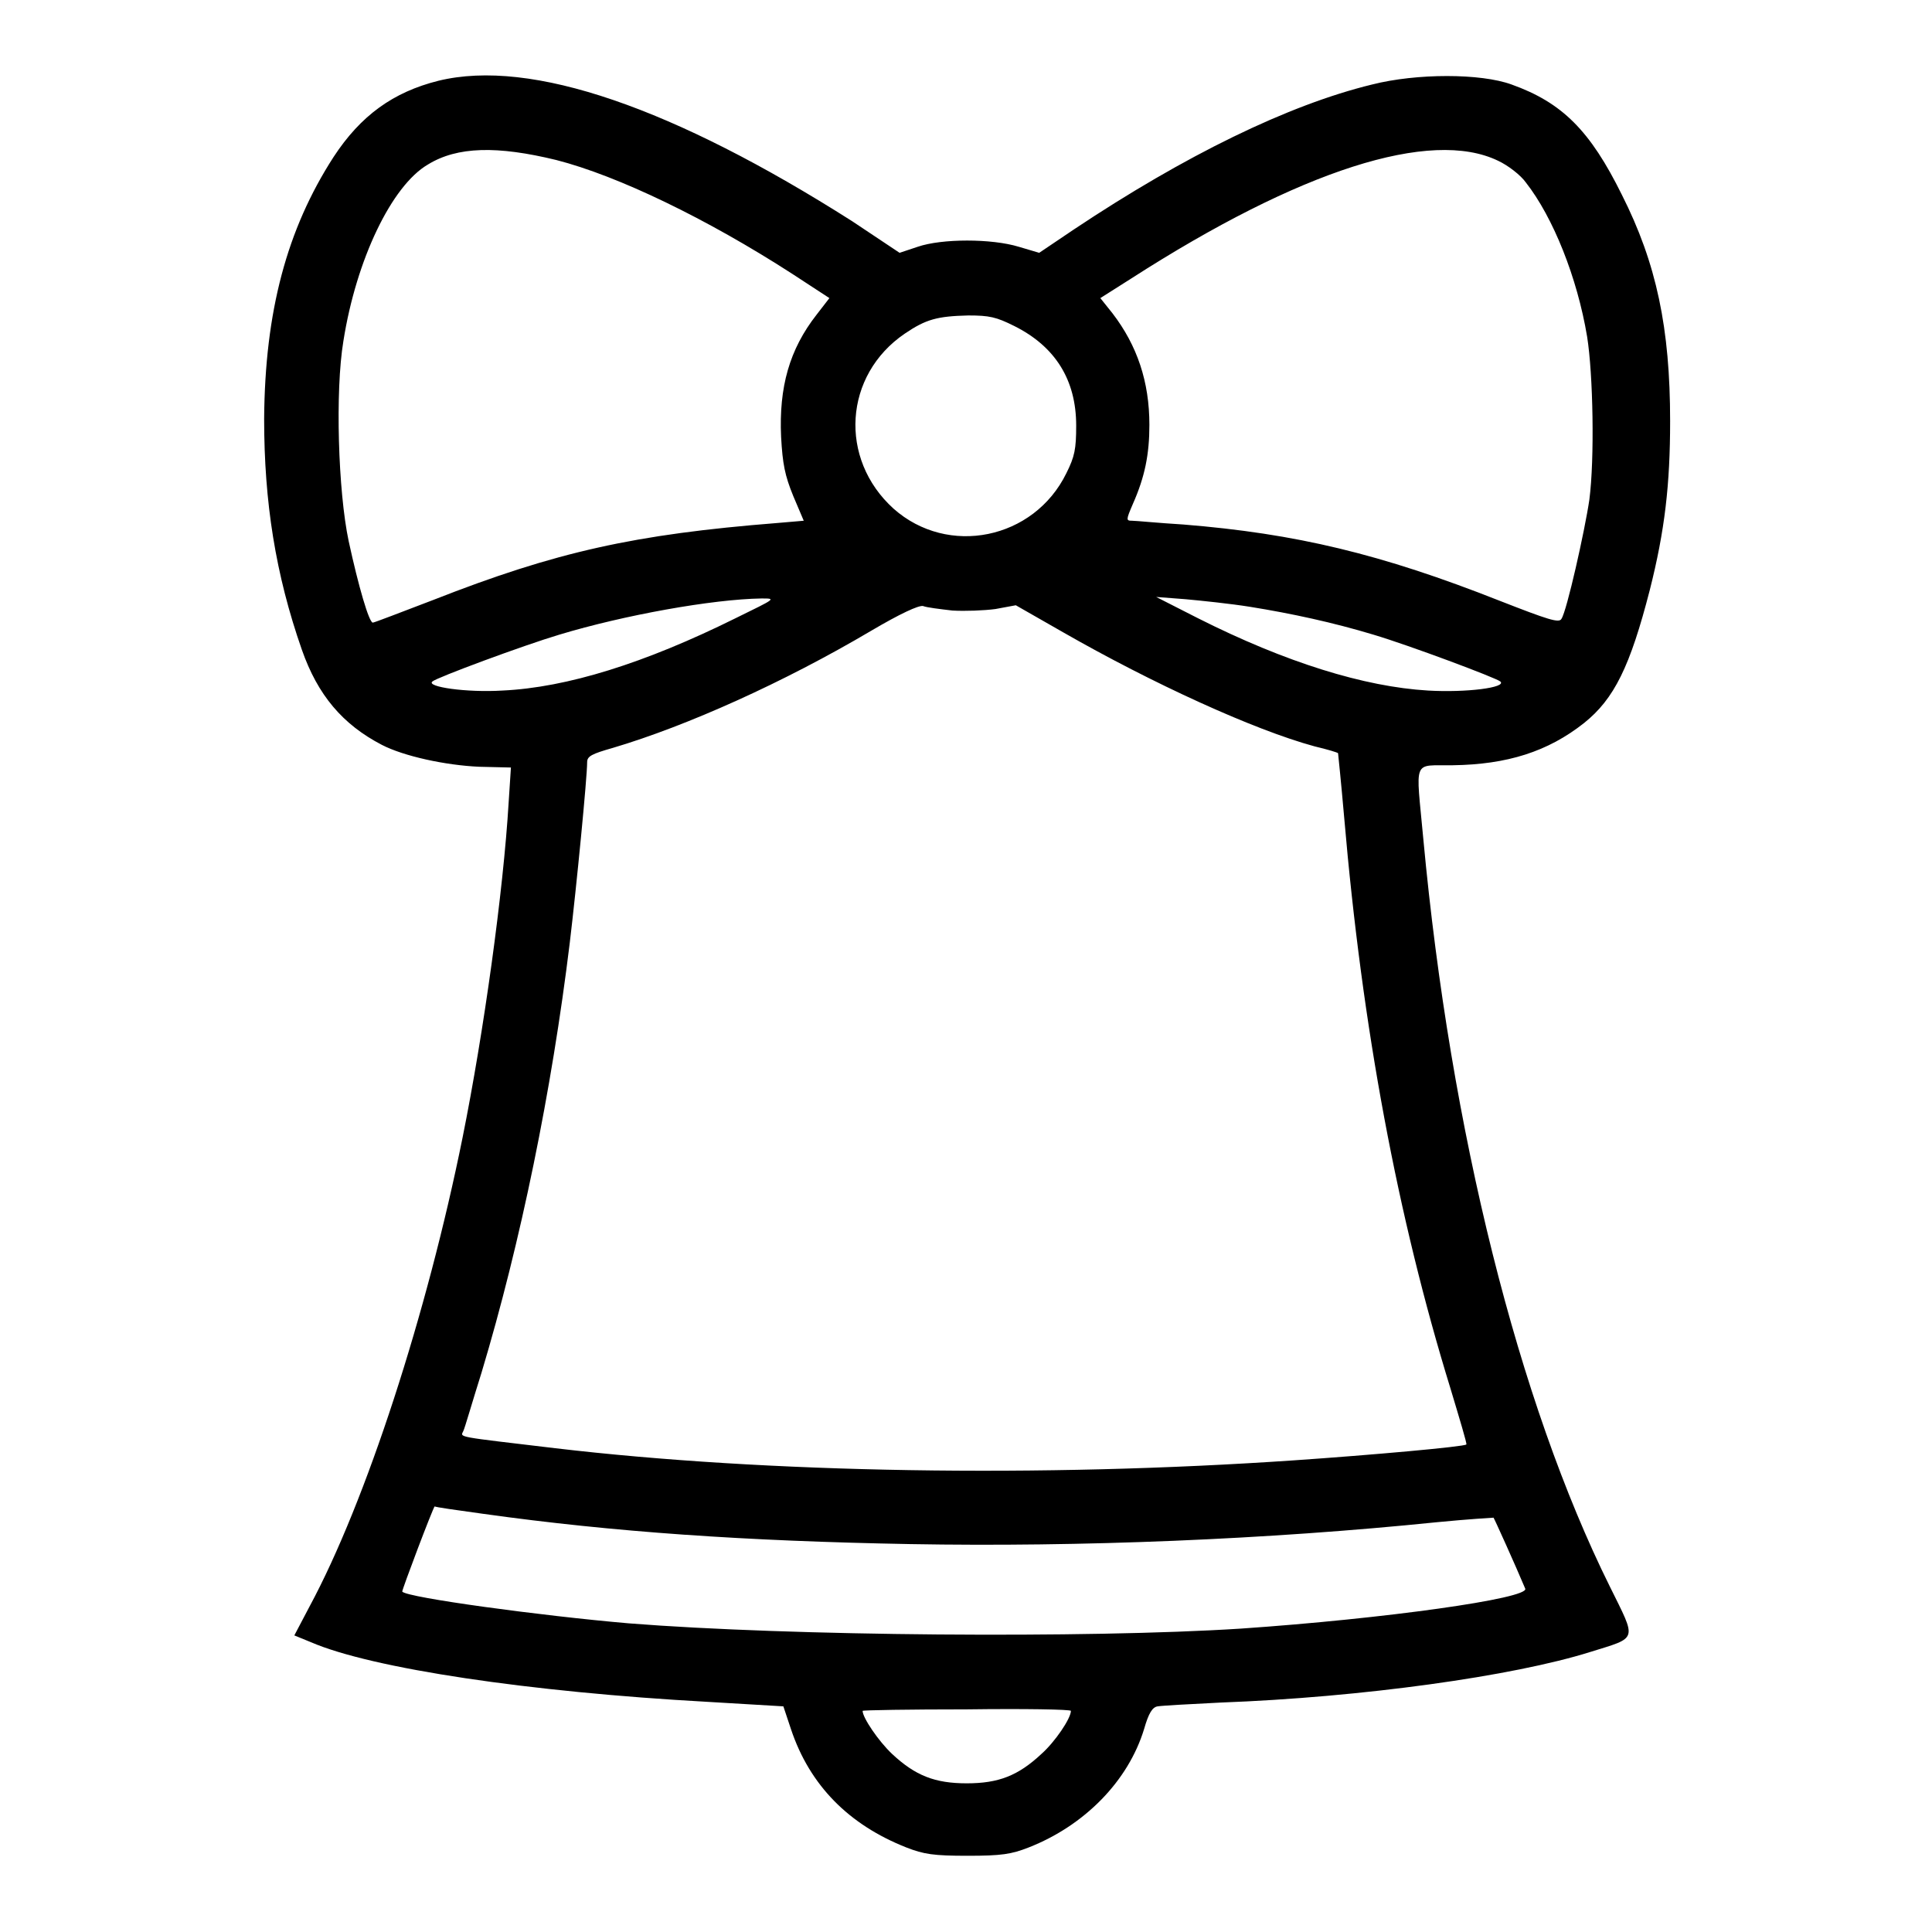
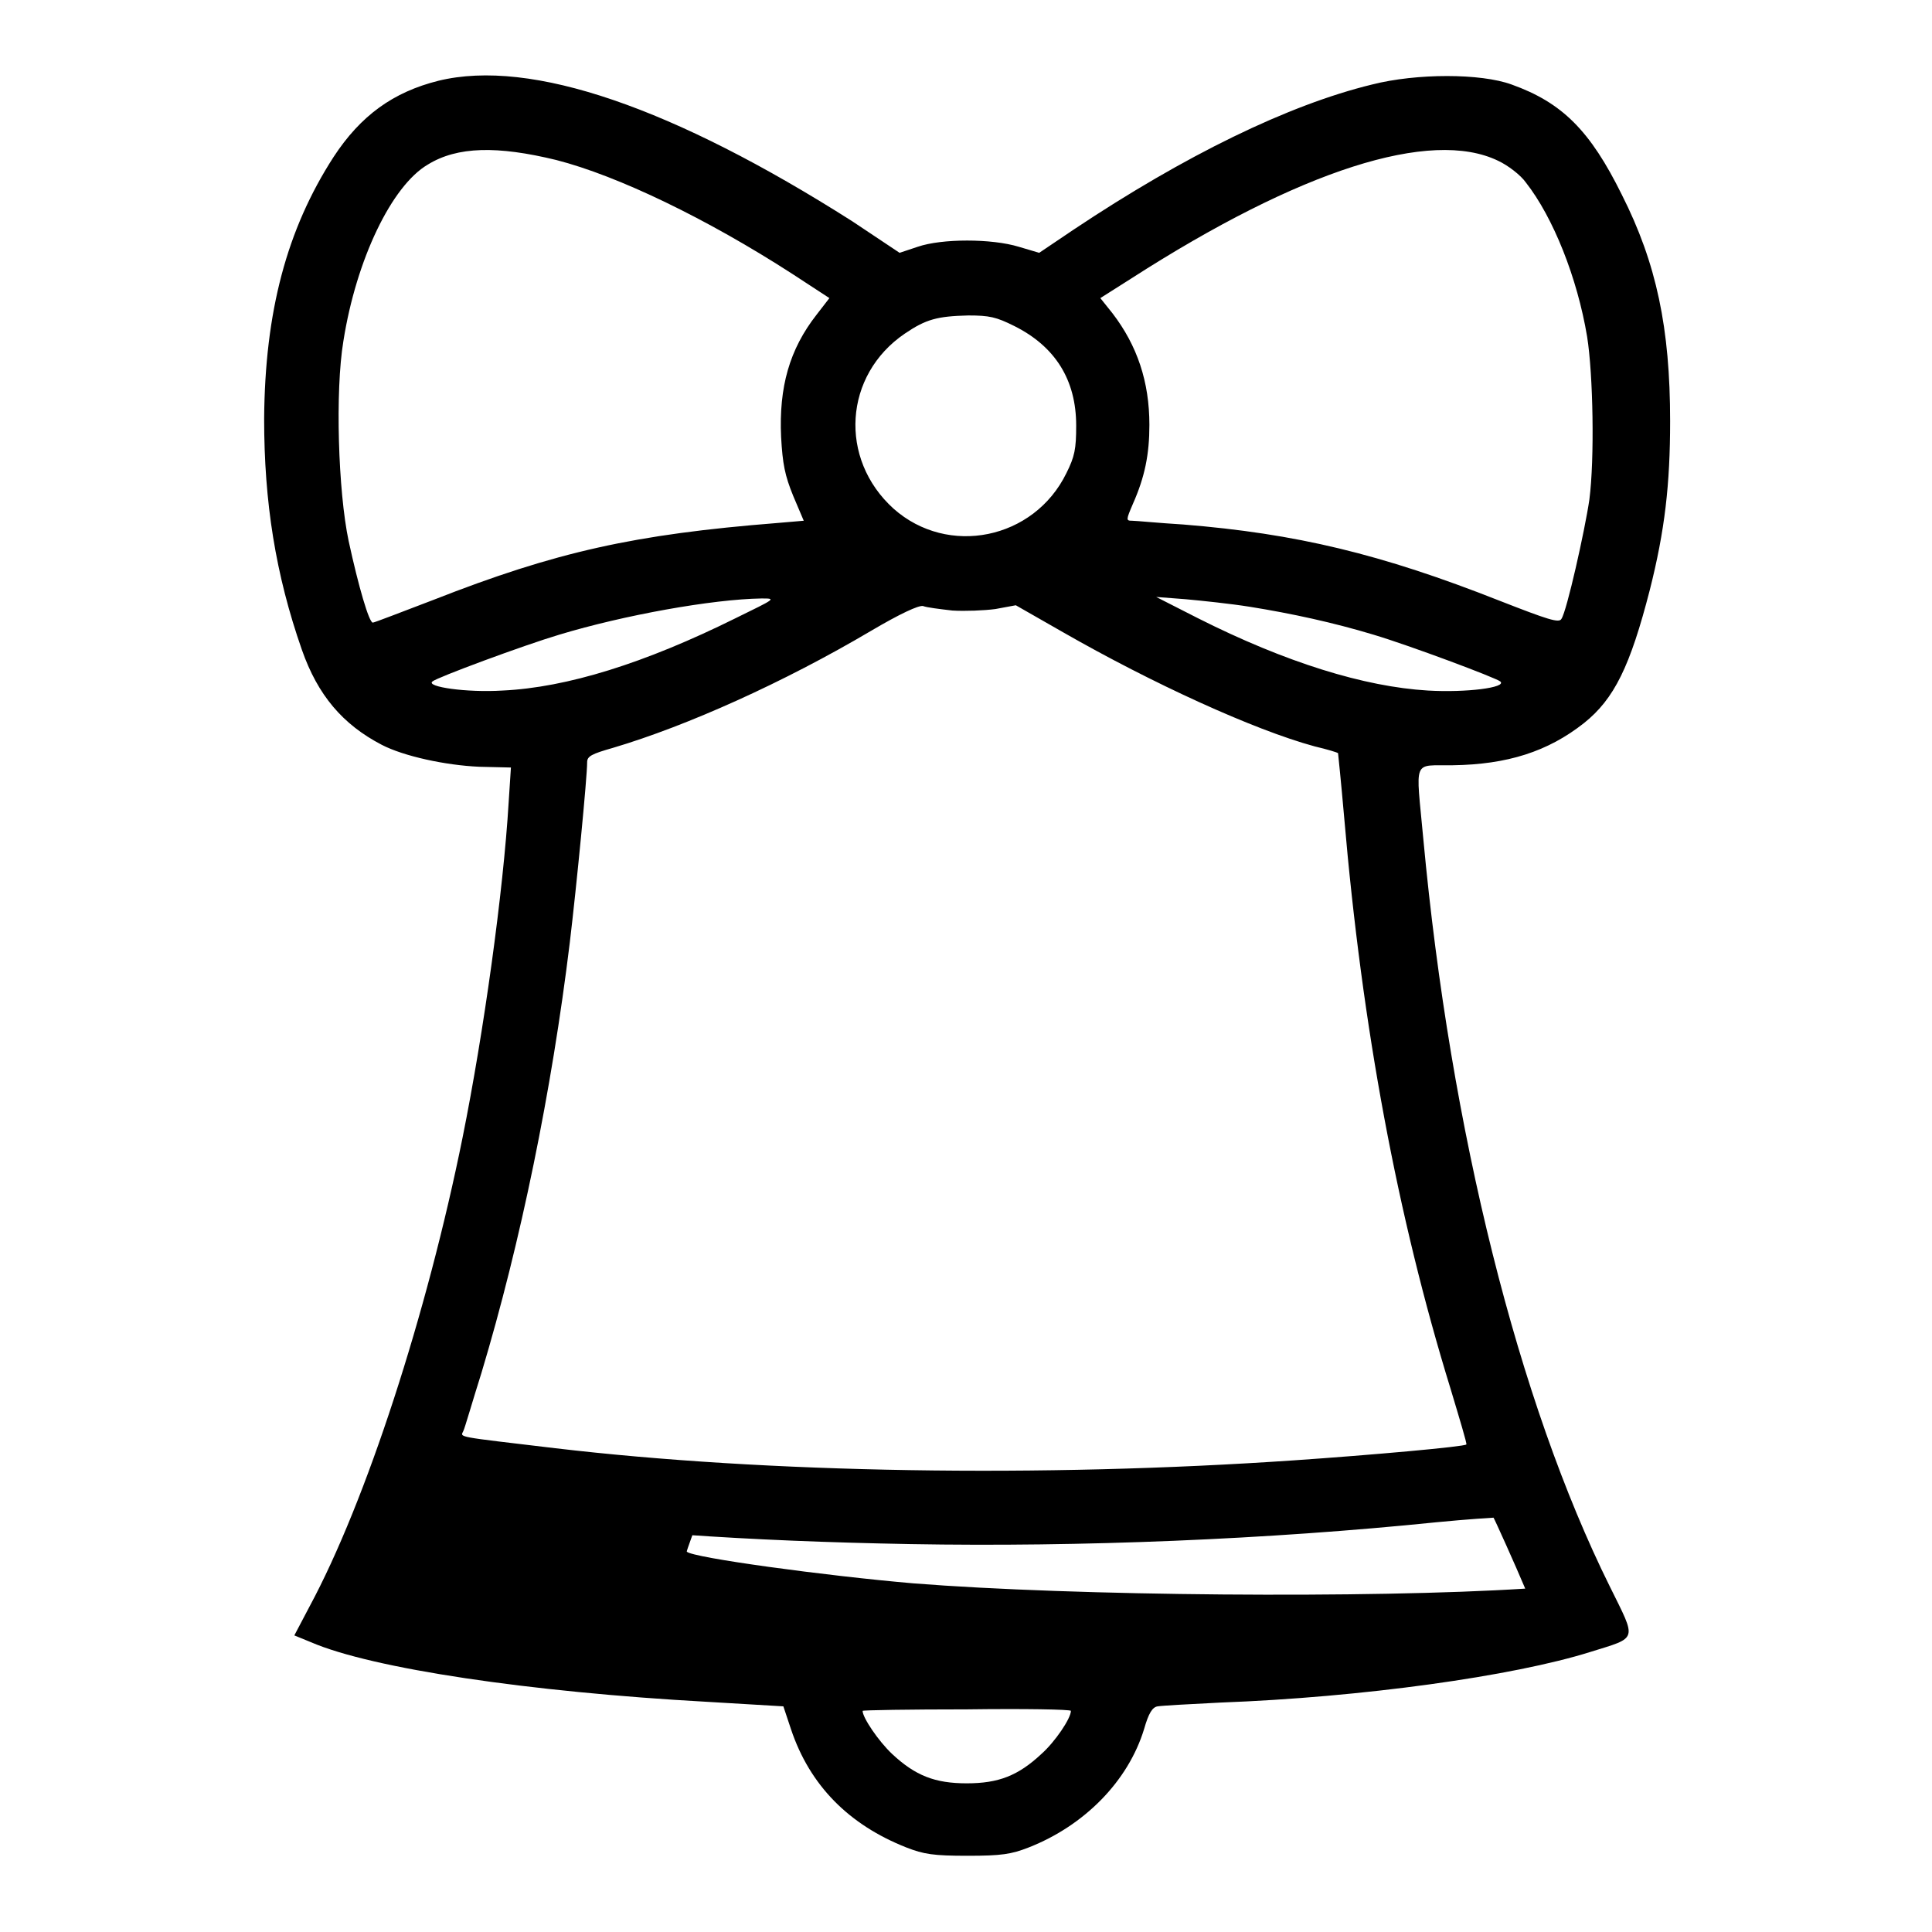
<svg xmlns="http://www.w3.org/2000/svg" version="1.1" x="0px" y="0px" viewBox="0 0 256 256" enable-background="new 0 0 256 256" xml:space="preserve">
  <g>
    <g>
      <g>
-         <path fill="#000000" d="M58.1,10.7c-6,1.5-10.3,4.6-13.9,10.1c-6.2,9.6-9.1,20.5-9.2,34.7c0,11,1.5,20.6,5,30.6c2.1,6,5.4,9.9,10.6,12.6c2.9,1.5,8.4,2.7,12.9,2.9l4.2,0.1l-0.3,4.6c-0.7,11.8-3.3,30.5-6.1,44.4C56.6,174,48.5,199,41,212.9l-2,3.8l2.2,0.9c8.1,3.5,29,6.6,52.5,7.9l10.1,0.6l1,3c2.5,7.5,7.7,12.7,15.3,15.7c2.3,0.9,3.6,1.1,8.1,1.1c4.5,0,5.8-0.2,8.1-1.1c7.4-2.9,13.2-8.8,15.3-15.7c0.6-2.1,1.1-2.9,1.8-3c0.6-0.1,4.3-0.3,8.3-0.5c18.8-0.7,38.8-3.5,49-6.7c6.4-2,6.2-1.4,2.6-8.7c-12.1-24.4-21.1-60.3-24.7-99c-1-10.9-1.5-9.7,3.9-9.8c7.2-0.1,12.6-1.8,17.4-5.6c4-3.2,6.1-7.5,8.7-17.6c2-7.9,2.7-14,2.7-22.4c0-12.3-1.8-20.9-6.4-30c-4.2-8.5-7.9-12.2-14.6-14.6c-4.1-1.5-12.6-1.5-18.5,0c-11.1,2.7-24.8,9.4-39.5,19.2l-4.6,3.1l-2.7-0.8c-3.6-1.1-10.2-1.1-13.4,0l-2.4,0.8l-6.3-4.2C89.3,14.3,70.4,7.7,58.1,10.7z M73.7,21.2c8.2,2.1,20,7.8,31.3,15.1l4.9,3.2l-1.7,2.2c-3.6,4.6-5,9.6-4.7,16.2c0.2,3.6,0.5,5.1,1.6,7.8l1.4,3.3l-3.5,0.3c-18.9,1.5-29.3,3.8-45.6,10.2c-4.2,1.6-7.8,3-8,3c-0.5,0-1.9-4.8-3.2-10.8c-1.4-6.6-1.8-19.9-0.7-26.5c1.7-10.8,6.4-20.6,11.2-23.4C60.6,19.4,65.9,19.3,73.7,21.2z M198.5,21.3c1.3,0.6,3,1.9,3.7,2.9c3.6,4.6,6.8,12.6,8.1,20.4c0.8,5,1,16.2,0.3,21.6c-0.6,4.1-3,14.8-3.7,15.8c-0.3,0.6-1.8,0.1-8.2-2.4c-15.7-6.2-27-8.9-41.9-10.1c-3.3-0.2-6.3-0.5-6.8-0.5c-0.8,0-0.8-0.1,0.1-2.2c1.6-3.6,2.2-6.6,2.2-10.5c0-5.7-1.6-10.5-4.9-14.8l-1.6-2l4.1-2.6C172.3,22.5,189.6,17,198.5,21.3z M134.4,43.2c5.4,2.7,8.2,7.1,8.2,13.2c0,3.1-0.2,4.1-1.3,6.3c-4.3,8.8-15.7,11.1-22.9,4.7c-7.3-6.6-6.6-17.7,1.5-23.2c2.8-1.9,4.3-2.3,8.4-2.4C131.1,41.8,132,42,134.4,43.2z M97.5,81.9c-12.1,6-22.4,9.2-30.9,9.6c-4.8,0.3-10.2-0.5-9.3-1.2c0.5-0.5,12.1-4.8,16.8-6.2c8.6-2.6,20.3-4.7,26.8-4.8C102.9,79.3,102.8,79.3,97.5,81.9z M165.6,80.4c5.6,0.9,11.1,2.1,16.4,3.7c4.7,1.4,16.2,5.7,16.8,6.2c0.9,0.8-4.5,1.5-9.6,1.2c-8.4-0.5-18.8-3.7-30.5-9.6l-5.5-2.8l3.9,0.3C159.3,79.6,163.1,80,165.6,80.4z M126.2,80.9c1.7,0.1,4.2,0,5.7-0.2l2.7-0.5l6.3,3.6c11.7,6.7,25.2,12.9,33.3,15.1c1.7,0.4,3,0.8,3.1,0.9c0,0,0.4,3.8,0.8,8.4c2.4,28.1,7.1,53.1,14.1,75.8c1.2,4,2.2,7.3,2.1,7.4c-0.3,0.3-12.6,1.4-22.8,2.1c-33.5,2.3-69.9,1.7-97.9-1.6c-13.4-1.6-12.6-1.4-12.2-2.3c0.2-0.4,1.2-3.9,2.4-7.7c5.2-17.3,9.3-37.3,11.7-57c0.9-7.5,2.3-21.9,2.3-23.9c0-0.8,0.6-1.1,3.4-1.9c9.8-2.9,22.7-8.7,34.2-15.5c3.9-2.3,6.3-3.4,6.9-3.3C122.8,80.5,124.5,80.7,126.2,80.9z M64.1,200.6c17.2,2.4,34.6,3.6,56.5,4c22.6,0.4,47.3-0.6,69.8-2.9c4.1-0.4,7.4-0.6,7.5-0.6c0.1,0.1,2.9,6.3,4.2,9.4c0.6,1.3-18.7,4-37.7,5.3c-20.3,1.3-59.7,1-81.1-0.7c-11.6-1-29.3-3.4-30-4.2c-0.1-0.1,4.1-11.2,4.3-11.3C57.6,199.7,60.5,200.1,64.1,200.6z M141.9,226.7c0,1-2.1,4.1-3.9,5.7c-3.1,2.9-5.7,3.9-9.9,3.9c-4.2,0-6.8-1-9.9-3.9c-1.8-1.7-3.9-4.8-3.9-5.7c0-0.1,6.2-0.2,13.8-0.2C135.6,226.4,141.9,226.5,141.9,226.7z" />
+         <path fill="#000000" d="M58.1,10.7c-6,1.5-10.3,4.6-13.9,10.1c-6.2,9.6-9.1,20.5-9.2,34.7c0,11,1.5,20.6,5,30.6c2.1,6,5.4,9.9,10.6,12.6c2.9,1.5,8.4,2.7,12.9,2.9l4.2,0.1l-0.3,4.6c-0.7,11.8-3.3,30.5-6.1,44.4C56.6,174,48.5,199,41,212.9l-2,3.8l2.2,0.9c8.1,3.5,29,6.6,52.5,7.9l10.1,0.6l1,3c2.5,7.5,7.7,12.7,15.3,15.7c2.3,0.9,3.6,1.1,8.1,1.1c4.5,0,5.8-0.2,8.1-1.1c7.4-2.9,13.2-8.8,15.3-15.7c0.6-2.1,1.1-2.9,1.8-3c0.6-0.1,4.3-0.3,8.3-0.5c18.8-0.7,38.8-3.5,49-6.7c6.4-2,6.2-1.4,2.6-8.7c-12.1-24.4-21.1-60.3-24.7-99c-1-10.9-1.5-9.7,3.9-9.8c7.2-0.1,12.6-1.8,17.4-5.6c4-3.2,6.1-7.5,8.7-17.6c2-7.9,2.7-14,2.7-22.4c0-12.3-1.8-20.9-6.4-30c-4.2-8.5-7.9-12.2-14.6-14.6c-4.1-1.5-12.6-1.5-18.5,0c-11.1,2.7-24.8,9.4-39.5,19.2l-4.6,3.1l-2.7-0.8c-3.6-1.1-10.2-1.1-13.4,0l-2.4,0.8l-6.3-4.2C89.3,14.3,70.4,7.7,58.1,10.7z M73.7,21.2c8.2,2.1,20,7.8,31.3,15.1l4.9,3.2l-1.7,2.2c-3.6,4.6-5,9.6-4.7,16.2c0.2,3.6,0.5,5.1,1.6,7.8l1.4,3.3l-3.5,0.3c-18.9,1.5-29.3,3.8-45.6,10.2c-4.2,1.6-7.8,3-8,3c-0.5,0-1.9-4.8-3.2-10.8c-1.4-6.6-1.8-19.9-0.7-26.5c1.7-10.8,6.4-20.6,11.2-23.4C60.6,19.4,65.9,19.3,73.7,21.2z M198.5,21.3c1.3,0.6,3,1.9,3.7,2.9c3.6,4.6,6.8,12.6,8.1,20.4c0.8,5,1,16.2,0.3,21.6c-0.6,4.1-3,14.8-3.7,15.8c-0.3,0.6-1.8,0.1-8.2-2.4c-15.7-6.2-27-8.9-41.9-10.1c-3.3-0.2-6.3-0.5-6.8-0.5c-0.8,0-0.8-0.1,0.1-2.2c1.6-3.6,2.2-6.6,2.2-10.5c0-5.7-1.6-10.5-4.9-14.8l-1.6-2l4.1-2.6C172.3,22.5,189.6,17,198.5,21.3z M134.4,43.2c5.4,2.7,8.2,7.1,8.2,13.2c0,3.1-0.2,4.1-1.3,6.3c-4.3,8.8-15.7,11.1-22.9,4.7c-7.3-6.6-6.6-17.7,1.5-23.2c2.8-1.9,4.3-2.3,8.4-2.4C131.1,41.8,132,42,134.4,43.2z M97.5,81.9c-12.1,6-22.4,9.2-30.9,9.6c-4.8,0.3-10.2-0.5-9.3-1.2c0.5-0.5,12.1-4.8,16.8-6.2c8.6-2.6,20.3-4.7,26.8-4.8C102.9,79.3,102.8,79.3,97.5,81.9z M165.6,80.4c5.6,0.9,11.1,2.1,16.4,3.7c4.7,1.4,16.2,5.7,16.8,6.2c0.9,0.8-4.5,1.5-9.6,1.2c-8.4-0.5-18.8-3.7-30.5-9.6l-5.5-2.8l3.9,0.3C159.3,79.6,163.1,80,165.6,80.4z M126.2,80.9c1.7,0.1,4.2,0,5.7-0.2l2.7-0.5l6.3,3.6c11.7,6.7,25.2,12.9,33.3,15.1c1.7,0.4,3,0.8,3.1,0.9c0,0,0.4,3.8,0.8,8.4c2.4,28.1,7.1,53.1,14.1,75.8c1.2,4,2.2,7.3,2.1,7.4c-0.3,0.3-12.6,1.4-22.8,2.1c-33.5,2.3-69.9,1.7-97.9-1.6c-13.4-1.6-12.6-1.4-12.2-2.3c0.2-0.4,1.2-3.9,2.4-7.7c5.2-17.3,9.3-37.3,11.7-57c0.9-7.5,2.3-21.9,2.3-23.9c0-0.8,0.6-1.1,3.4-1.9c9.8-2.9,22.7-8.7,34.2-15.5c3.9-2.3,6.3-3.4,6.9-3.3C122.8,80.5,124.5,80.7,126.2,80.9z M64.1,200.6c17.2,2.4,34.6,3.6,56.5,4c22.6,0.4,47.3-0.6,69.8-2.9c4.1-0.4,7.4-0.6,7.5-0.6c0.1,0.1,2.9,6.3,4.2,9.4c-20.3,1.3-59.7,1-81.1-0.7c-11.6-1-29.3-3.4-30-4.2c-0.1-0.1,4.1-11.2,4.3-11.3C57.6,199.7,60.5,200.1,64.1,200.6z M141.9,226.7c0,1-2.1,4.1-3.9,5.7c-3.1,2.9-5.7,3.9-9.9,3.9c-4.2,0-6.8-1-9.9-3.9c-1.8-1.7-3.9-4.8-3.9-5.7c0-0.1,6.2-0.2,13.8-0.2C135.6,226.4,141.9,226.5,141.9,226.7z" />
      </g>
    </g>
  </g>
</svg>